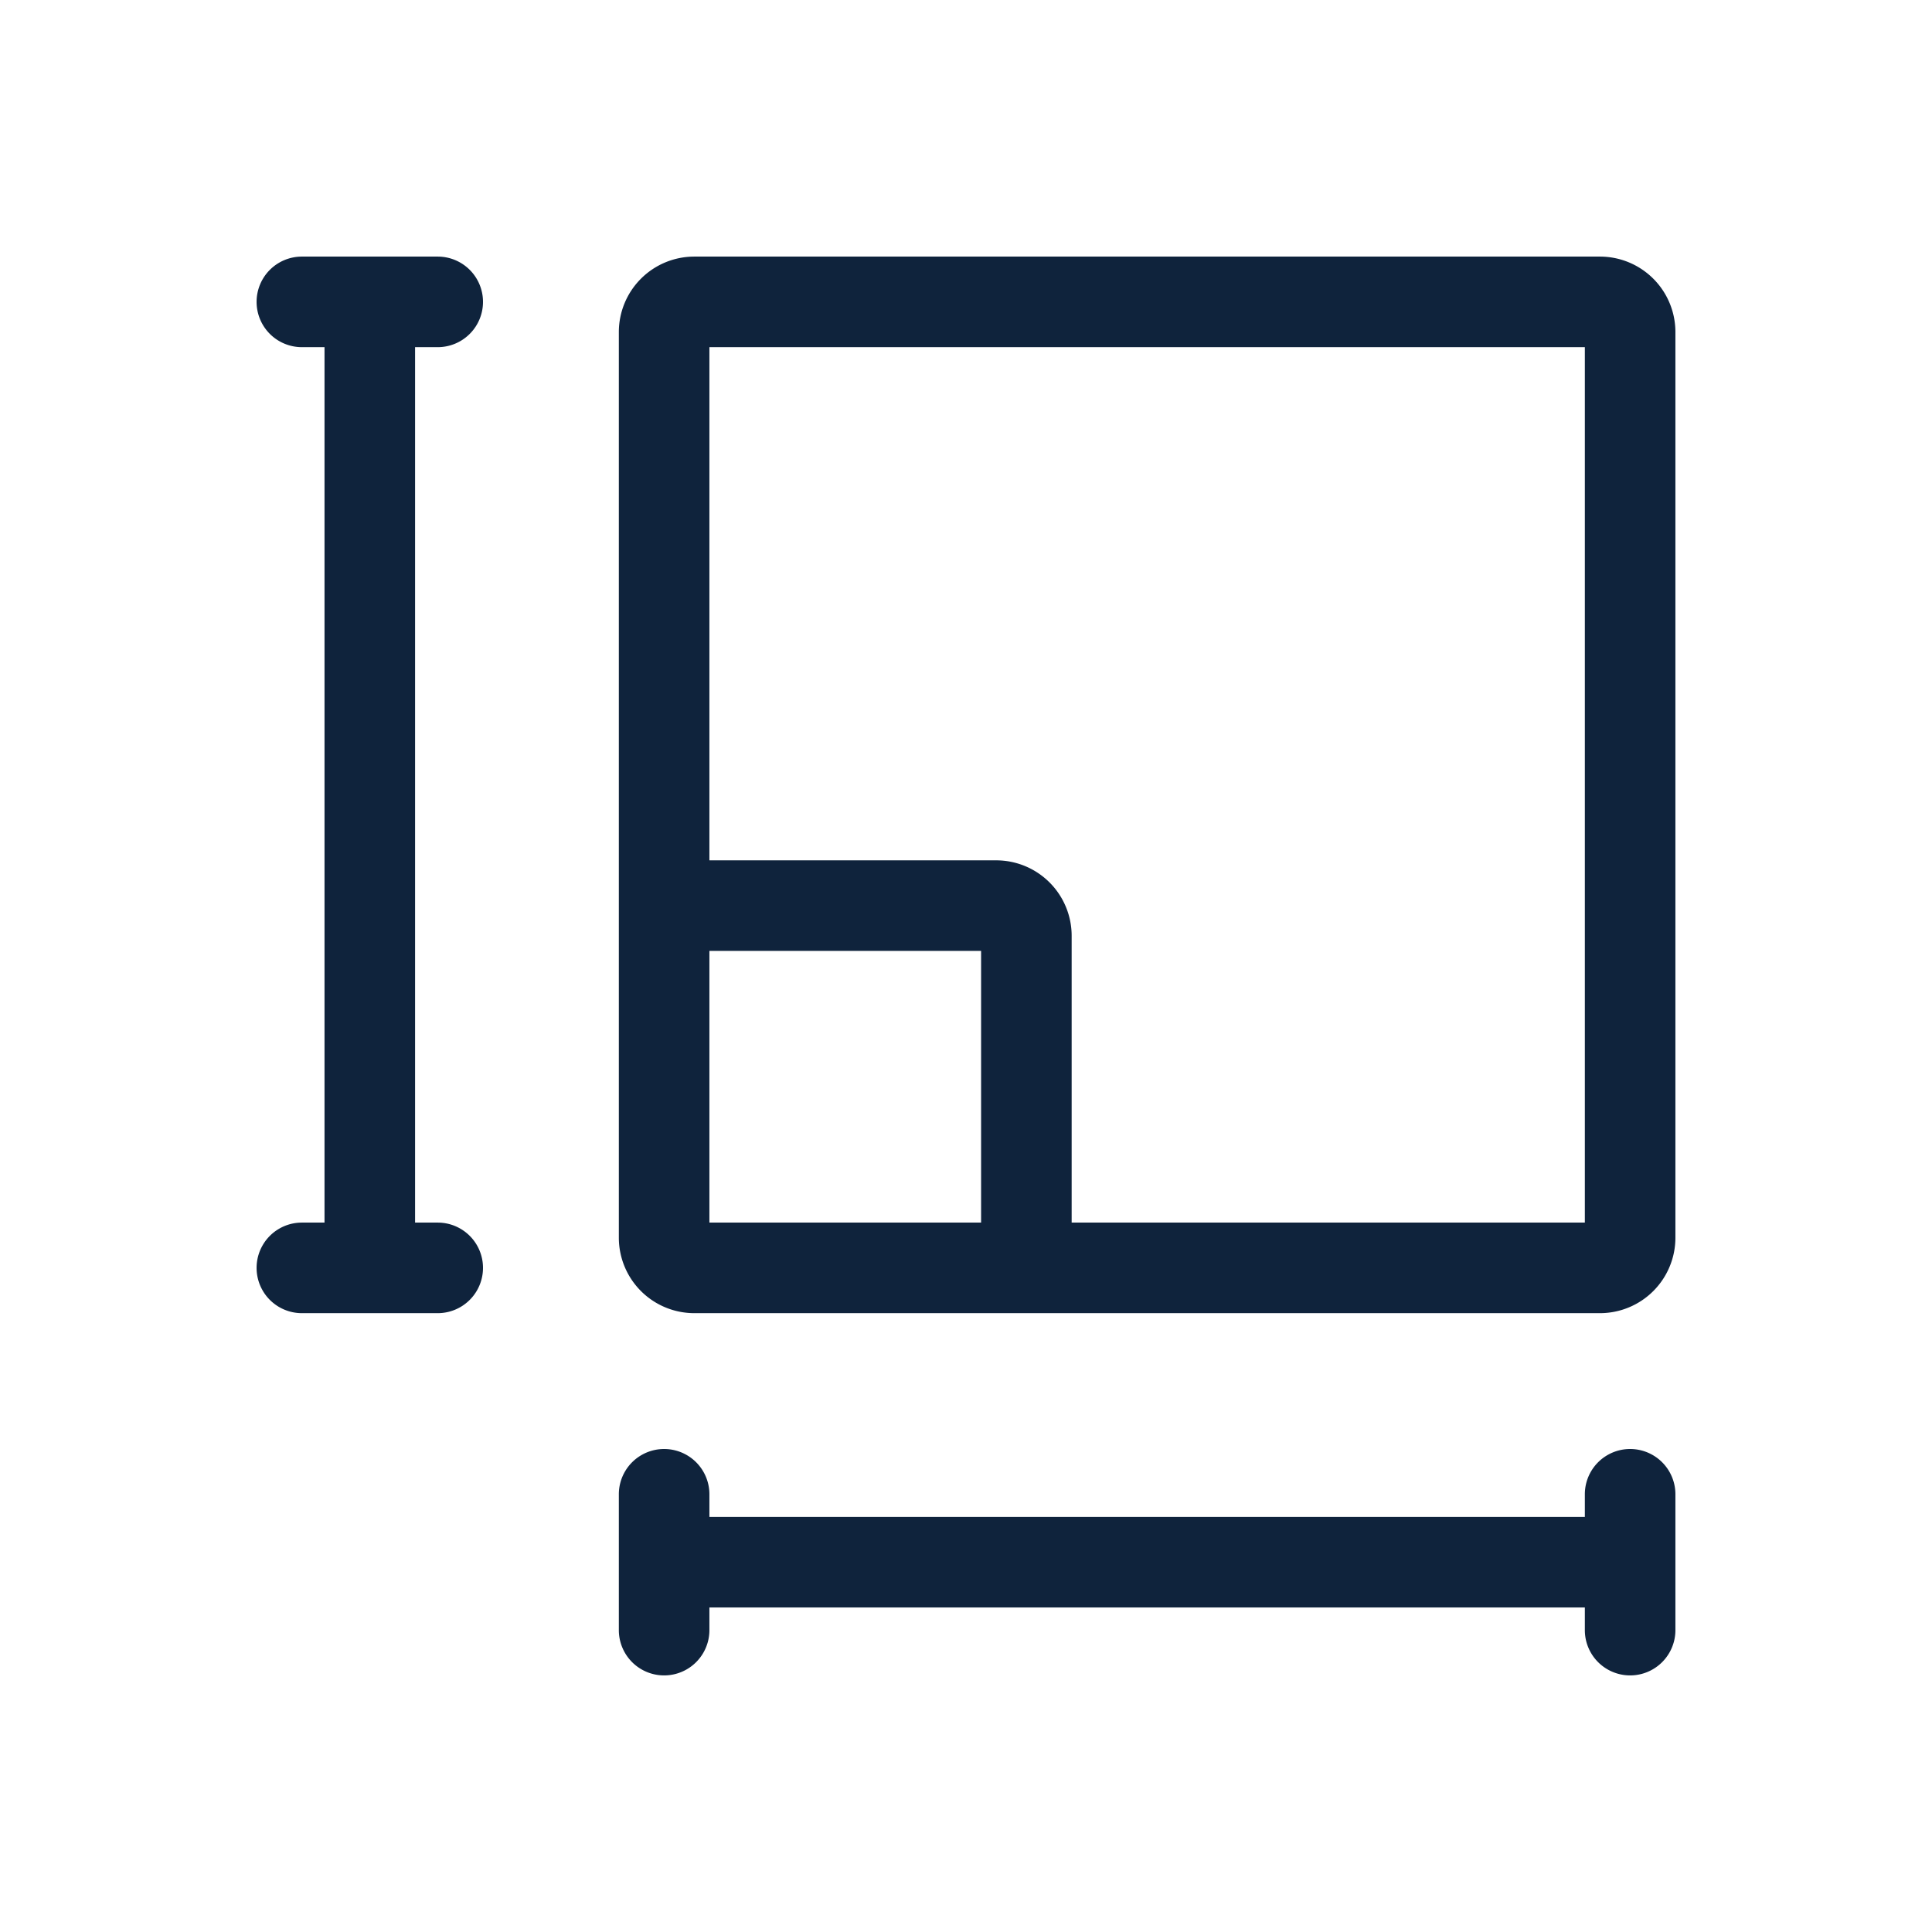
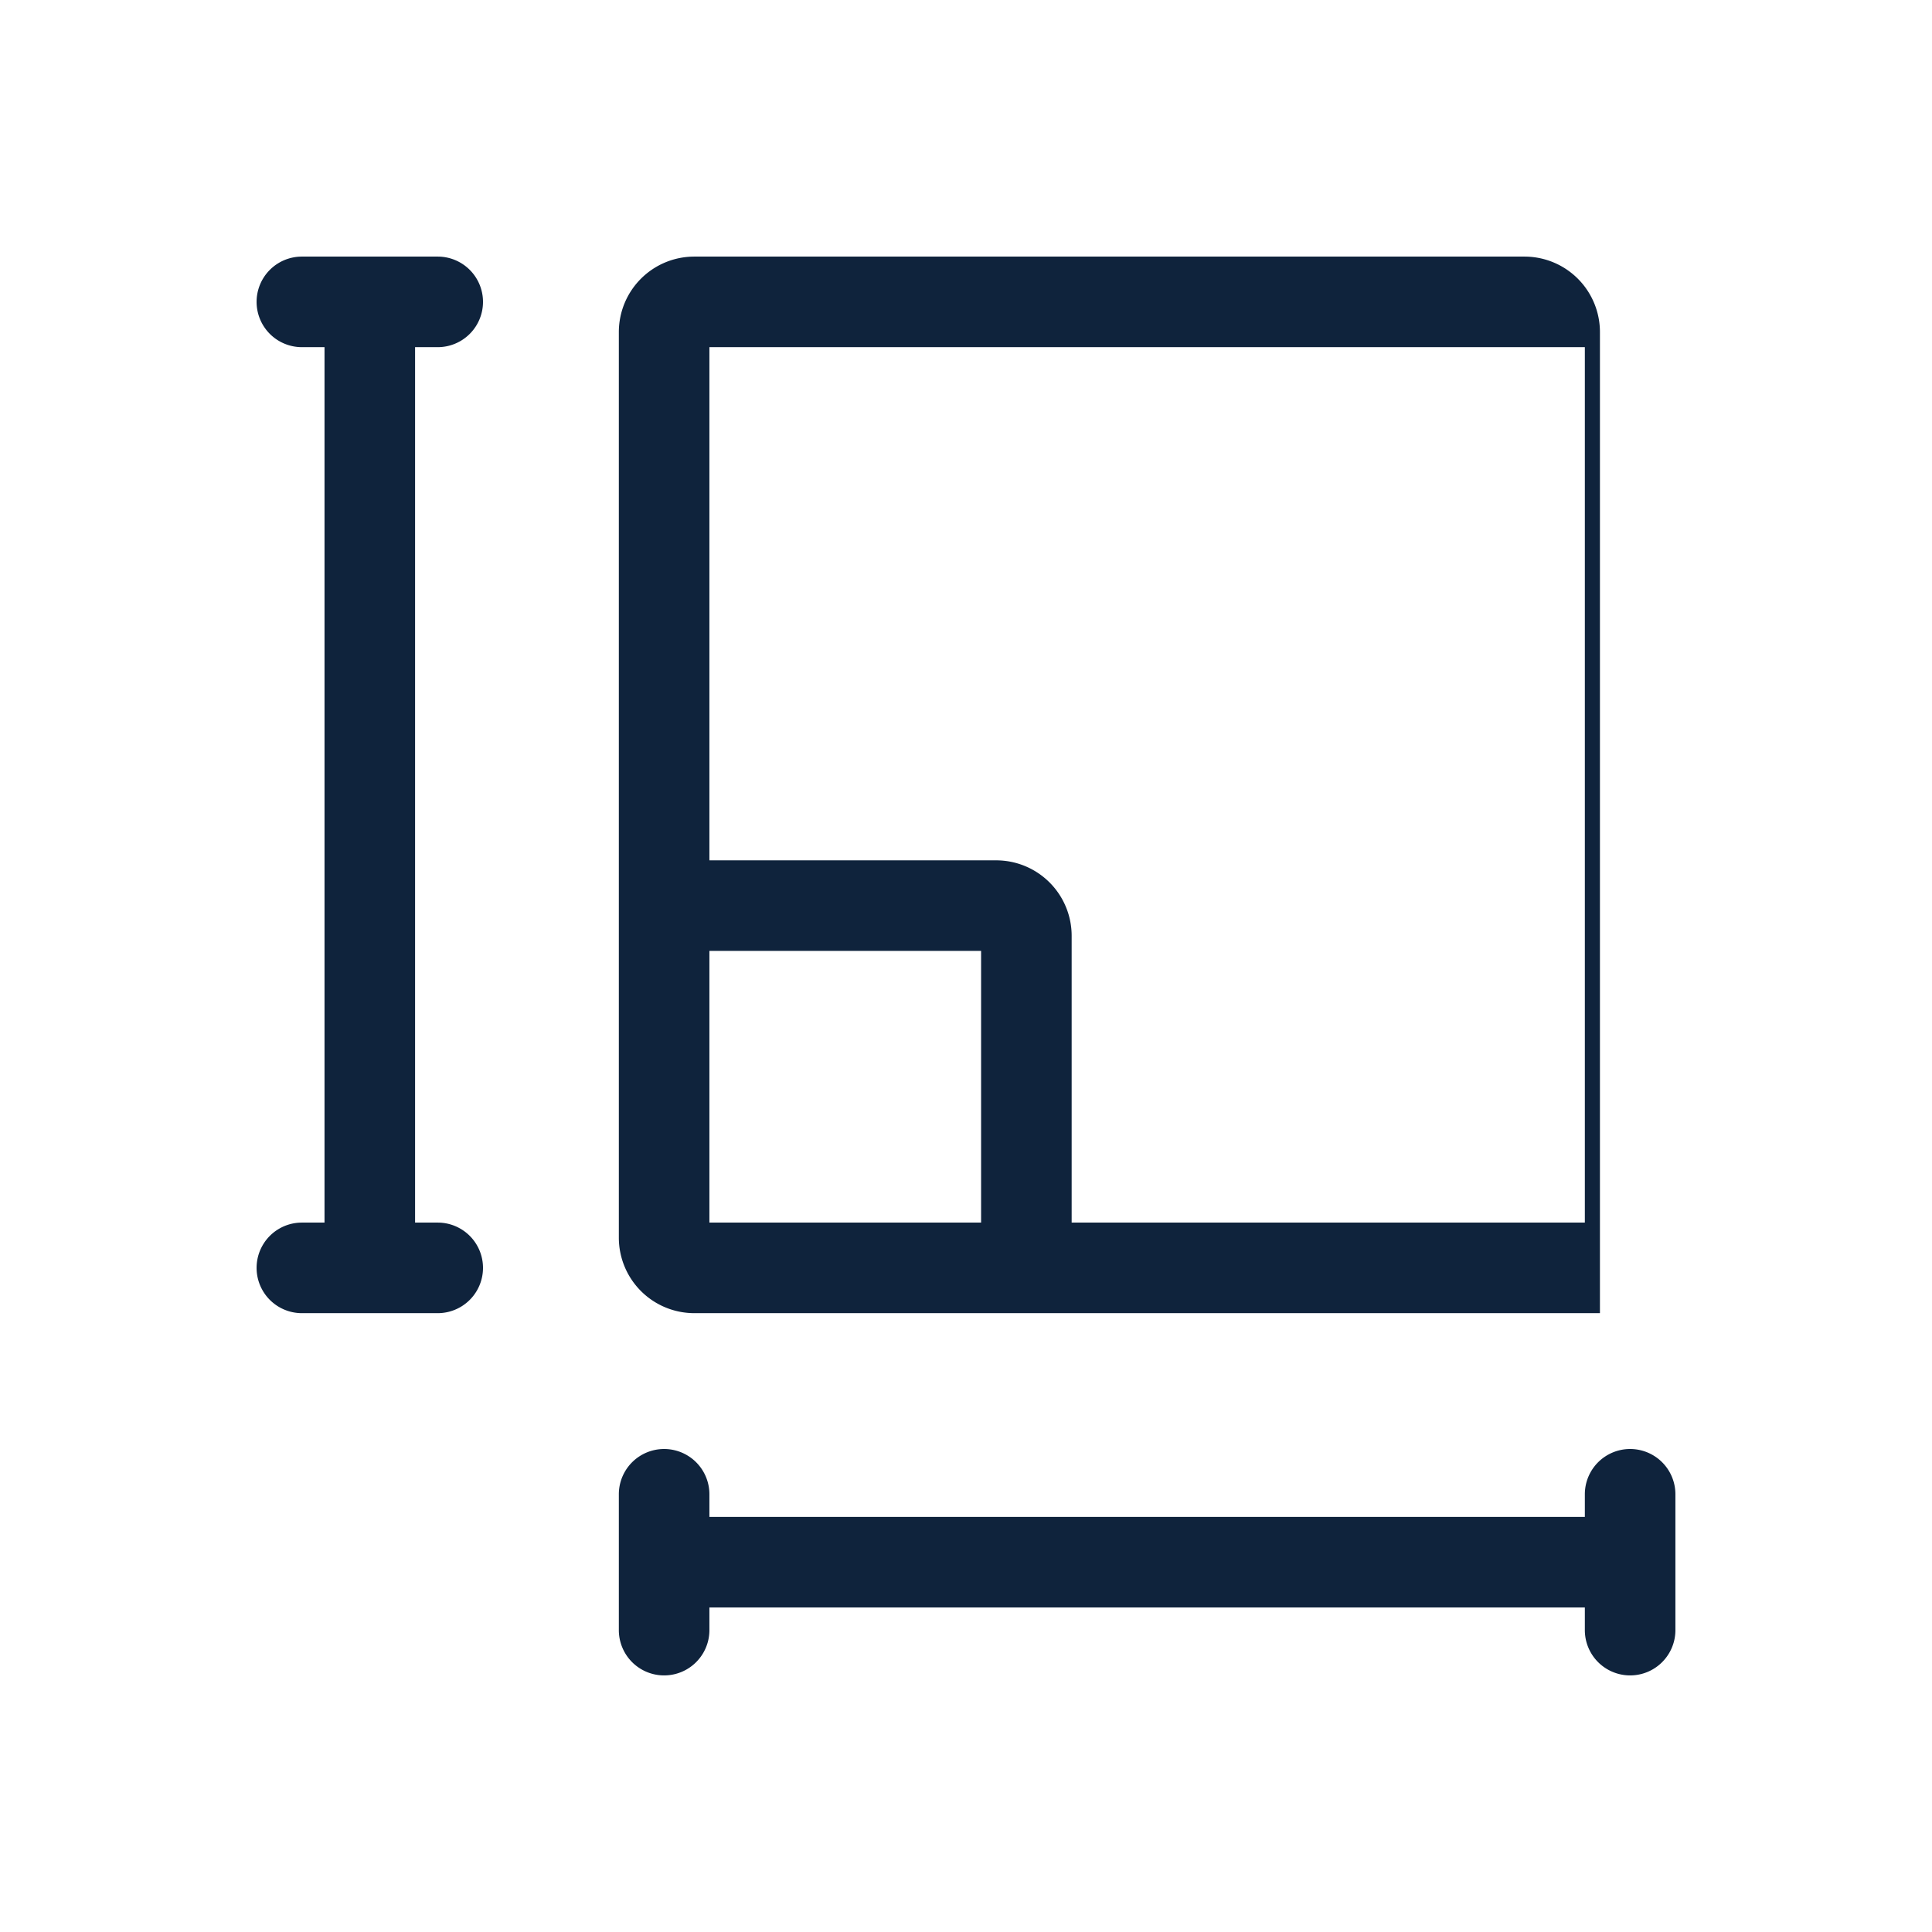
<svg xmlns="http://www.w3.org/2000/svg" version="1.1" width="512" height="512" x="0" y="0" viewBox="0 0 128 128" style="enable-background:new 0 0 512 512" xml:space="preserve" class="">
  <g>
-     <path fill="#0f233c" fill-rule="evenodd" d="M17 20a3 3 0 0 1 3-3h9a3 3 0 1 1 0 6h-1.5v58H29a3 3 0 1 1 0 6h-9a3 3 0 1 1 0-6h1.5V23H20a3 3 0 0 1-3-3zm29-3a5 5 0 0 0-5 5v60a5 5 0 0 0 5 5h60a5 5 0 0 0 5-5V22a5 5 0 0 0-5-5zm25 64h34V23H47v34h19a5 5 0 0 1 5 5zM47 63v18h18V63zm-6 45a3 3 0 1 0 6 0v-1.5h58v1.5a3 3 0 1 0 6 0v-9a3 3 0 1 0-6 0v1.5H47V99a3 3 0 1 0-6 0v4.5z" clip-rule="evenodd" opacity="1" data-original="#000000" class="" />
+     <path fill="#0f233c" fill-rule="evenodd" d="M17 20a3 3 0 0 1 3-3h9a3 3 0 1 1 0 6h-1.5v58H29a3 3 0 1 1 0 6h-9a3 3 0 1 1 0-6h1.5V23H20a3 3 0 0 1-3-3zm29-3a5 5 0 0 0-5 5v60a5 5 0 0 0 5 5h60V22a5 5 0 0 0-5-5zm25 64h34V23H47v34h19a5 5 0 0 1 5 5zM47 63v18h18V63zm-6 45a3 3 0 1 0 6 0v-1.5h58v1.5a3 3 0 1 0 6 0v-9a3 3 0 1 0-6 0v1.5H47V99a3 3 0 1 0-6 0v4.5z" clip-rule="evenodd" opacity="1" data-original="#000000" class="" />
  </g>
</svg>